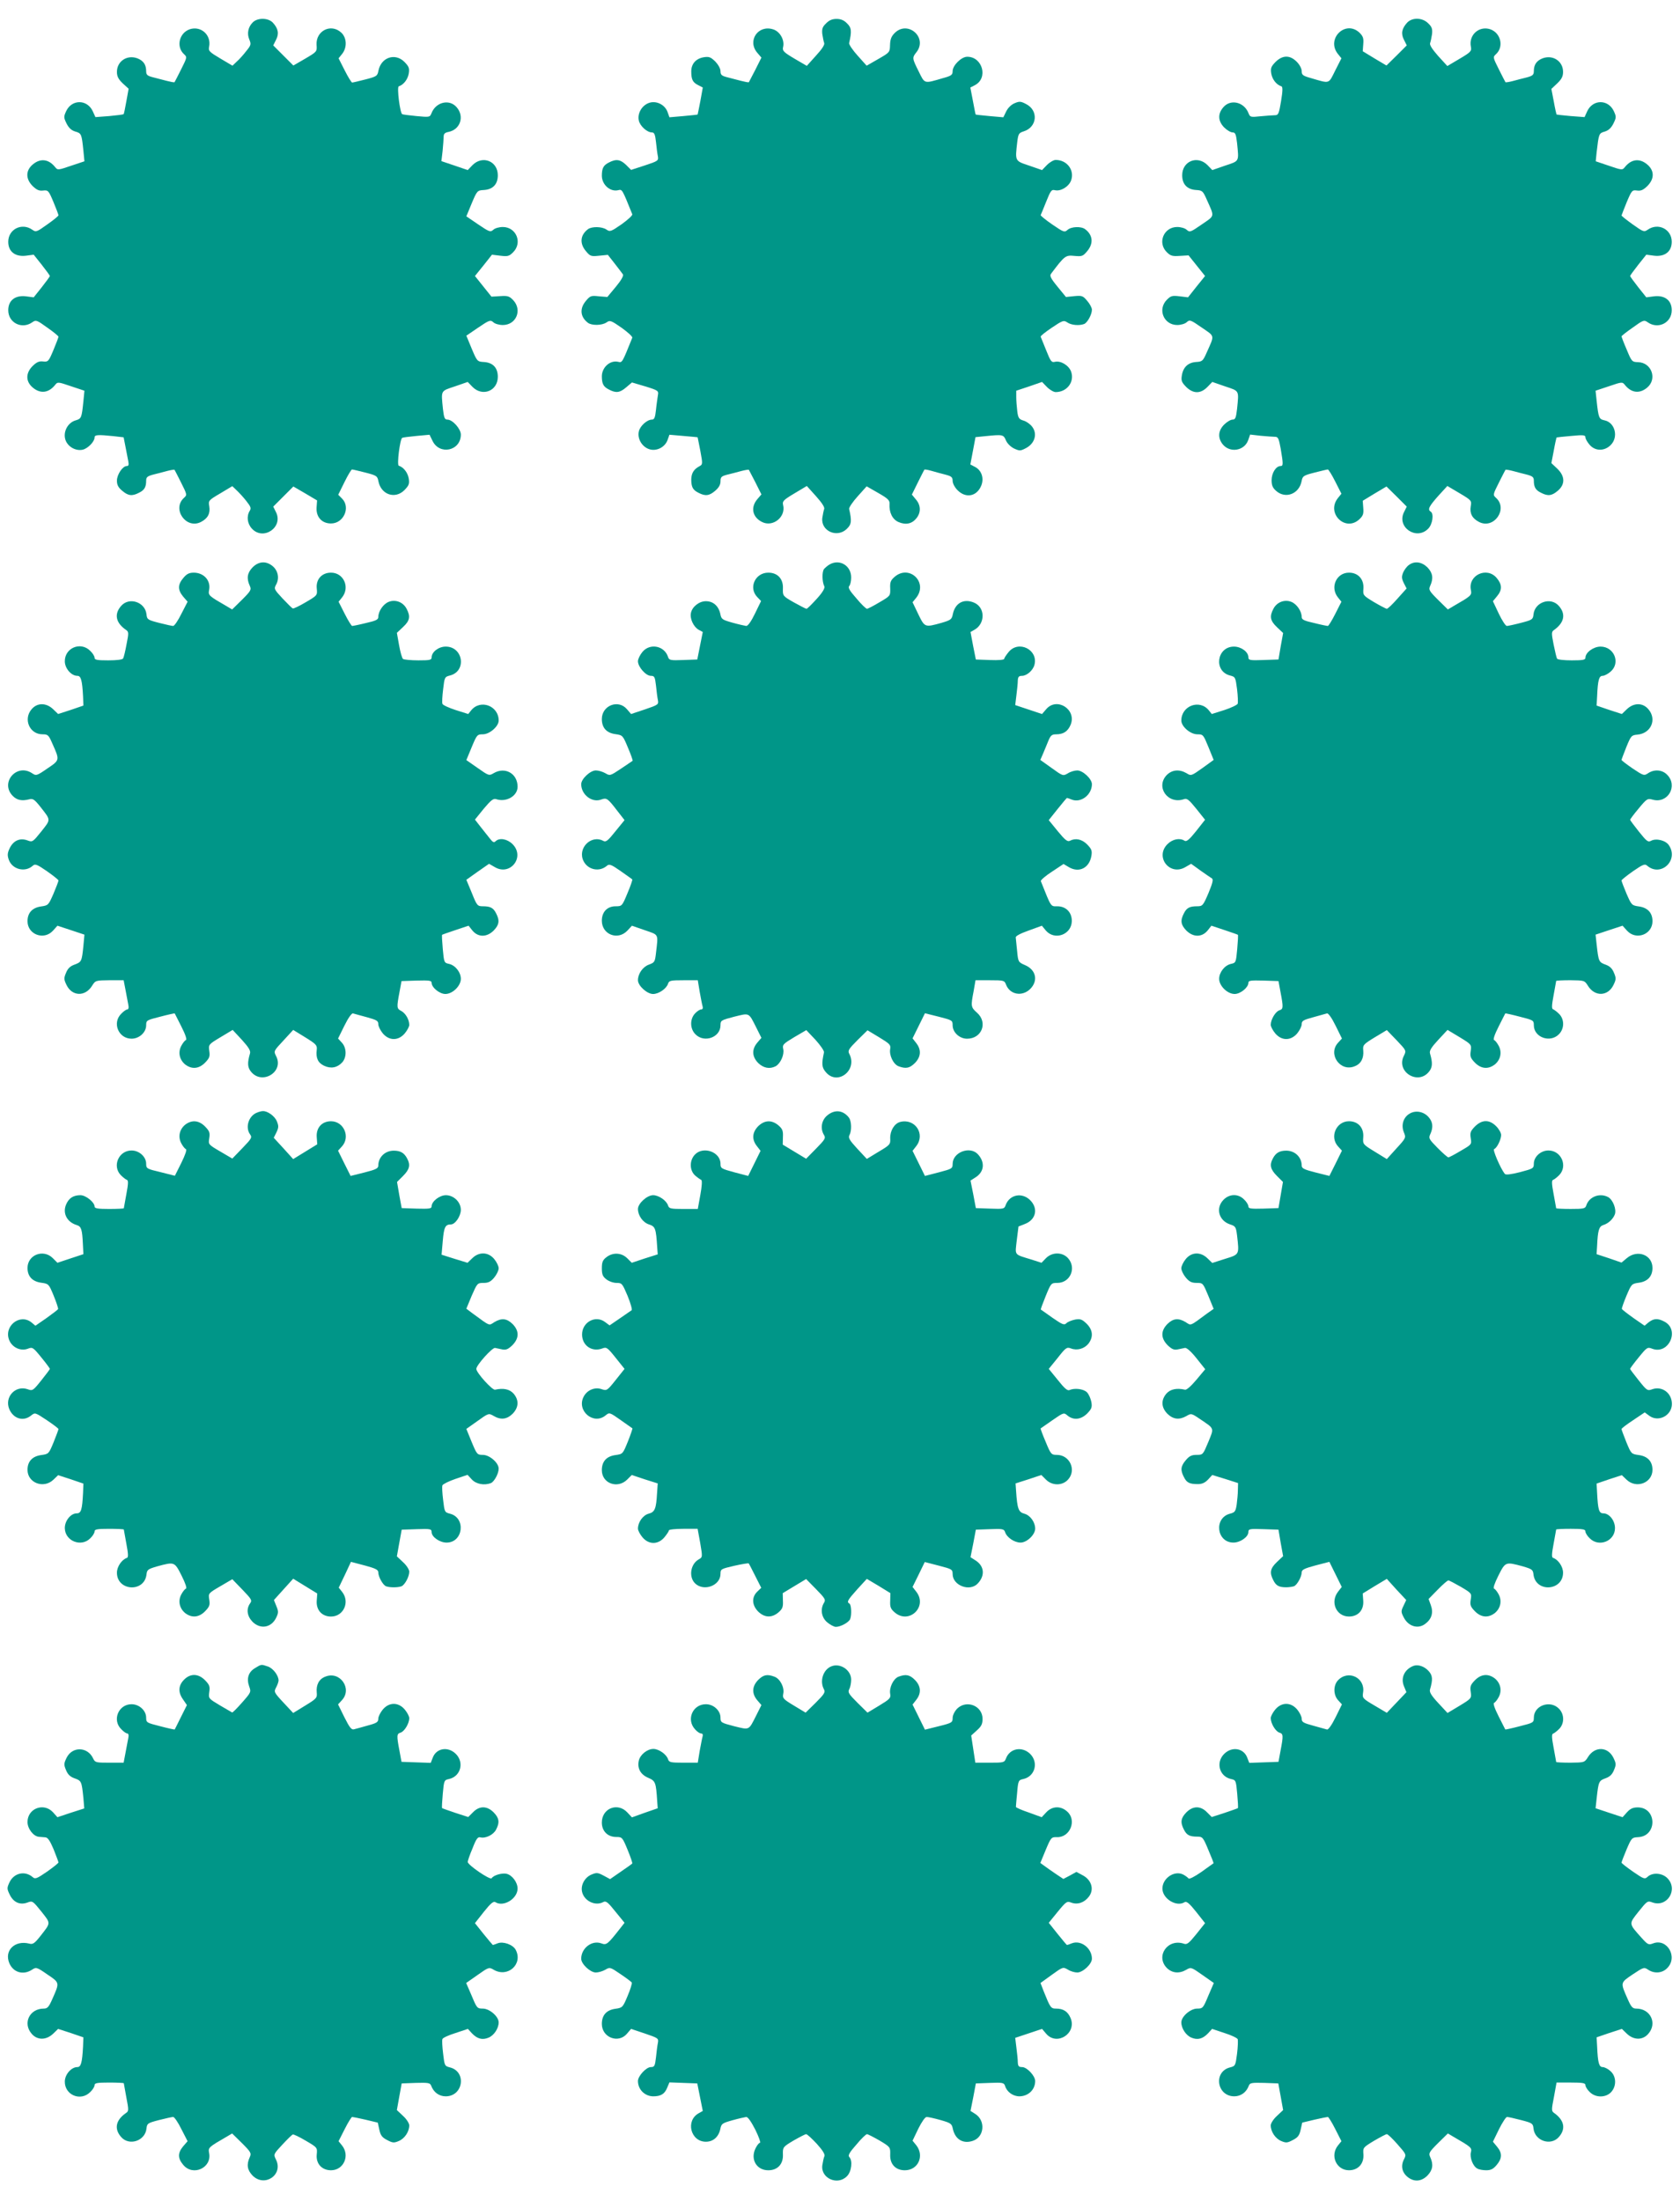
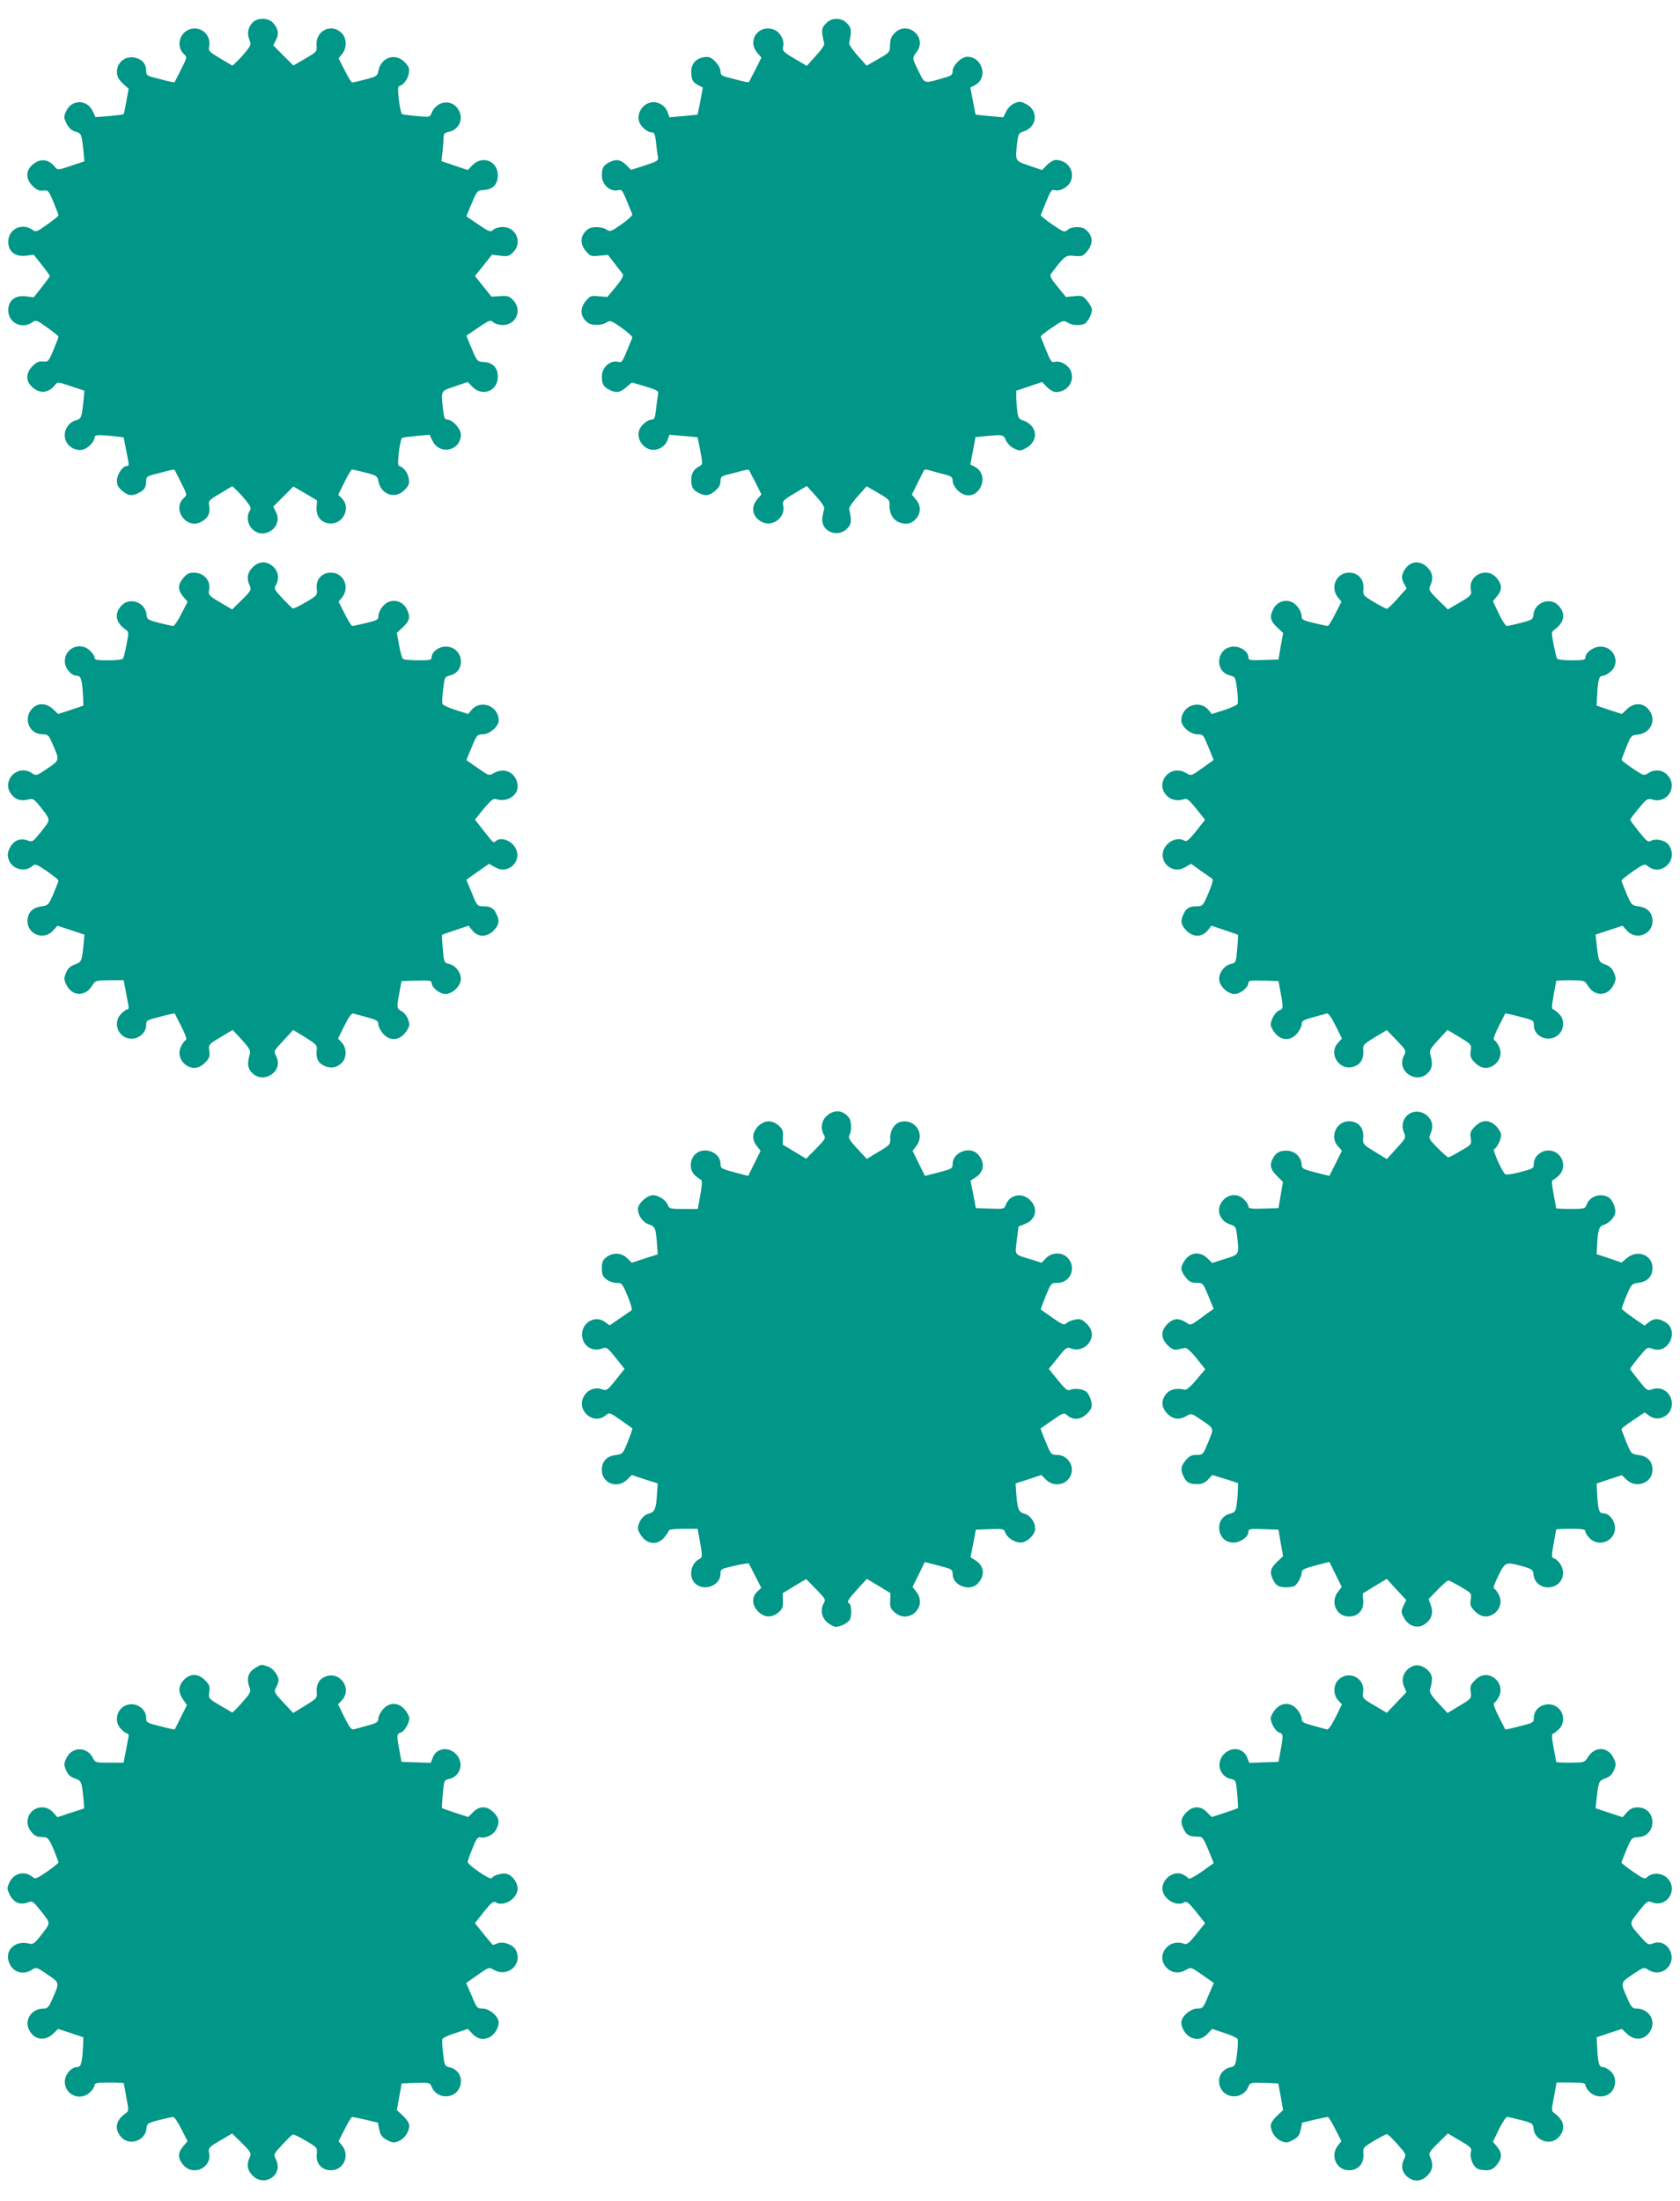
<svg xmlns="http://www.w3.org/2000/svg" version="1.0" width="977pt" height="1280pt" viewBox="0 0 977 1280" preserveAspectRatio="xMidYMid meet">
  <g transform="translate(0,1280) scale(0.1,-0.1)" fill="#009688" stroke="none">
    <path d="M1470 12670 c-27 -27 -35 -65 -20 -100 11 -27 10 -33 -18 -67 -16 -21 -41 -49 -55 -61 l-25 -24 -71 42 c-64 38 -70 44 -65 68 14 68 -47 123 -112 102 -62 -21 -81 -102 -34 -145 19 -17 18 -19 -17 -89 -19 -39 -37 -72 -38 -74 -2 -2 -23 2 -46 8 -24 6 -61 16 -81 21 -31 8 -38 14 -38 35 0 37 -15 60 -49 74 -60 24 -121 -15 -121 -78 0 -26 8 -42 34 -67 l34 -31 -13 -72 c-7 -40 -14 -74 -16 -76 -2 -2 -40 -7 -84 -11 l-80 -6 -15 33 c-32 71 -122 72 -155 2 -15 -33 -15 -37 2 -72 13 -26 28 -40 51 -47 36 -10 37 -15 47 -111 l6 -62 -78 -26 c-76 -26 -78 -26 -93 -7 -37 46 -85 52 -129 15 -42 -35 -43 -84 -1 -126 23 -22 37 -29 61 -26 29 3 32 0 60 -67 16 -38 29 -73 29 -77 0 -4 -29 -28 -65 -53 -61 -44 -66 -46 -87 -31 -61 43 -140 3 -140 -70 0 -57 40 -88 102 -81 l46 6 47 -59 c26 -33 47 -62 47 -65 0 -3 -21 -32 -47 -65 l-47 -59 -46 6 c-62 7 -102 -24 -102 -81 0 -73 79 -113 140 -70 21 15 26 13 87 -31 36 -25 65 -49 65 -53 0 -4 -13 -39 -29 -77 -28 -67 -31 -70 -60 -67 -24 3 -38 -4 -61 -26 -42 -42 -41 -91 1 -126 44 -37 92 -31 129 15 15 19 17 19 93 -7 l78 -26 -6 -62 c-10 -96 -11 -101 -47 -111 -45 -14 -73 -68 -57 -114 14 -39 59 -65 100 -56 30 7 69 47 69 71 0 16 19 17 108 8 l61 -7 11 -56 c6 -31 13 -68 16 -83 4 -21 2 -28 -9 -28 -24 0 -57 -50 -57 -85 0 -25 8 -40 31 -59 35 -30 58 -32 98 -11 31 15 41 33 41 70 0 20 7 26 40 35 22 5 58 15 81 21 23 6 42 9 44 7 1 -2 19 -35 38 -74 35 -70 36 -72 17 -89 -72 -65 13 -185 99 -140 39 20 55 49 48 91 -6 33 -4 35 64 75 l70 42 25 -24 c14 -13 40 -41 57 -63 25 -32 29 -41 19 -57 -19 -31 -14 -74 13 -103 66 -72 184 8 140 96 l-16 32 59 59 58 58 69 -40 69 -41 -3 -42 c-3 -55 31 -92 84 -92 74 0 115 94 64 145 l-22 22 36 73 c20 41 40 74 44 74 5 0 39 -8 78 -18 66 -17 70 -20 76 -52 16 -77 97 -104 151 -50 26 27 30 36 25 68 -6 34 -30 65 -58 74 -12 4 7 155 20 162 3 2 40 7 83 11 l76 7 17 -35 c41 -86 165 -59 165 36 0 33 -48 87 -78 87 -16 0 -20 10 -26 61 -11 111 -15 104 69 132 l75 26 29 -30 c58 -57 146 -22 146 60 0 53 -29 83 -82 86 -37 2 -39 4 -70 78 l-31 75 69 47 c65 44 71 46 88 31 9 -9 34 -16 55 -16 78 0 114 87 61 144 -23 24 -32 27 -76 24 l-51 -3 -48 60 -48 60 50 62 49 62 49 -6 c43 -5 51 -3 74 20 56 56 18 147 -60 147 -21 0 -46 -7 -55 -16 -17 -15 -23 -13 -88 31 l-69 47 31 75 c31 74 33 76 70 78 53 3 82 33 82 86 0 82 -88 117 -146 60 l-29 -30 -76 26 -77 26 7 60 c3 33 6 70 6 82 0 17 7 24 29 28 68 14 93 90 47 143 -42 50 -122 31 -147 -35 -9 -23 -12 -23 -87 -16 -42 4 -80 9 -83 11 -13 7 -32 158 -20 162 28 9 52 40 58 74 5 32 1 41 -25 68 -54 54 -135 27 -151 -50 -6 -32 -10 -35 -76 -52 -39 -10 -73 -18 -77 -18 -4 0 -24 32 -43 70 l-36 71 21 26 c29 37 27 93 -5 123 -60 56 -149 11 -144 -71 3 -39 2 -40 -66 -80 l-69 -40 -58 58 -59 59 16 32 c19 36 13 66 -18 100 -27 29 -89 30 -117 2z" />
    <path d="M4804 12664 c-21 -20 -25 -32 -22 -62 3 -20 8 -44 11 -52 4 -10 -13 -36 -48 -74 l-53 -59 -72 42 c-64 38 -71 46 -66 67 10 40 -17 90 -57 103 -88 29 -153 -66 -93 -136 l24 -28 -35 -70 c-20 -38 -37 -71 -38 -73 -2 -2 -23 2 -46 8 -24 6 -61 16 -81 21 -31 8 -38 14 -38 35 0 15 -13 38 -30 56 -27 26 -36 30 -68 25 -45 -8 -72 -38 -72 -82 0 -47 8 -64 40 -80 l27 -14 -14 -78 c-8 -43 -16 -79 -16 -79 -1 -1 -39 -5 -83 -9 l-81 -7 -11 31 c-16 44 -69 69 -112 51 -39 -16 -64 -61 -55 -101 7 -32 48 -69 76 -69 14 0 19 -11 24 -57 3 -32 8 -69 11 -83 4 -24 0 -27 -76 -52 l-80 -26 -29 29 c-33 32 -58 36 -100 14 -32 -16 -41 -33 -41 -78 1 -52 49 -94 95 -83 24 6 23 6 82 -140 2 -7 -26 -32 -62 -58 -62 -43 -68 -45 -88 -31 -26 18 -86 19 -108 2 -45 -34 -49 -83 -12 -127 25 -30 30 -32 77 -27 l51 5 40 -51 c22 -28 43 -56 48 -63 4 -8 -11 -35 -42 -72 l-49 -59 -49 4 c-46 5 -51 3 -76 -27 -37 -44 -33 -93 12 -127 22 -17 82 -16 108 2 20 14 26 12 88 -31 36 -26 64 -51 62 -58 -59 -146 -58 -146 -82 -140 -46 11 -94 -31 -95 -83 0 -45 9 -62 41 -78 41 -22 64 -19 101 13 l33 28 78 -23 c75 -23 78 -26 73 -51 -2 -15 -8 -53 -11 -84 -5 -47 -10 -58 -24 -58 -28 0 -69 -37 -76 -69 -9 -40 16 -85 55 -101 43 -18 96 7 112 51 l11 31 81 -7 c44 -4 82 -7 83 -8 0 -1 8 -37 16 -80 14 -76 14 -78 -7 -89 -31 -17 -45 -39 -46 -75 0 -45 9 -62 41 -78 40 -21 63 -19 98 11 21 18 31 35 31 55 0 25 5 30 40 39 22 5 58 15 81 21 23 6 42 9 44 7 1 -2 18 -35 38 -73 l35 -70 -24 -28 c-40 -47 -29 -104 27 -132 63 -33 141 29 123 99 -5 21 2 29 66 67 l72 43 54 -60 c34 -38 51 -64 47 -74 -3 -8 -8 -32 -11 -52 -9 -77 88 -119 144 -62 26 25 28 45 12 115 -1 8 21 41 50 73 l52 58 68 -39 c56 -32 67 -43 65 -63 -3 -50 17 -91 53 -106 42 -18 78 -10 104 23 27 34 25 76 -4 109 l-23 28 35 71 c19 38 36 72 38 74 2 2 21 -1 41 -7 21 -6 57 -16 81 -22 35 -9 42 -15 42 -36 0 -15 12 -38 29 -55 48 -48 111 -36 137 26 18 43 3 90 -36 110 l-27 14 15 79 15 80 60 6 c99 10 103 9 117 -25 8 -18 27 -37 47 -47 33 -15 37 -15 71 3 50 27 66 82 35 123 -11 15 -33 31 -50 36 -27 8 -32 15 -37 54 -3 25 -6 62 -6 82 l0 38 75 25 75 26 29 -30 c16 -16 39 -29 50 -29 66 0 111 59 90 119 -13 36 -60 65 -94 57 -20 -5 -25 2 -51 67 -16 39 -30 75 -32 79 -2 4 27 27 64 52 64 43 70 45 91 31 23 -16 69 -20 98 -9 19 8 45 55 45 83 0 11 -12 34 -27 51 -25 30 -30 32 -75 28 l-49 -5 -49 60 c-41 50 -47 64 -37 76 79 105 84 108 135 103 45 -4 50 -2 75 28 37 44 33 93 -12 127 -23 18 -81 16 -103 -4 -17 -15 -22 -14 -89 32 -38 26 -68 51 -67 54 2 3 16 39 32 78 26 65 31 72 51 67 34 -8 81 21 94 57 21 60 -24 119 -90 119 -11 0 -34 -13 -50 -29 l-29 -30 -75 26 c-84 28 -82 25 -69 139 6 46 9 51 37 60 78 24 88 120 16 158 -32 17 -40 18 -68 6 -20 -8 -39 -27 -49 -47 l-17 -35 -80 7 c-44 4 -80 8 -81 9 -1 0 -8 36 -16 79 l-15 78 27 14 c78 41 44 165 -45 165 -34 0 -85 -50 -85 -84 0 -21 -7 -27 -55 -40 -113 -33 -106 -35 -142 38 -39 78 -39 80 -13 113 66 85 -51 187 -127 111 -20 -20 -26 -37 -27 -70 -1 -42 -2 -43 -68 -81 l-68 -39 -52 58 c-29 32 -51 65 -50 73 16 70 14 90 -12 115 -17 18 -36 26 -61 26 -25 0 -44 -8 -61 -26z" />
-     <path d="M8183 12668 c-31 -34 -37 -64 -18 -100 l16 -32 -59 -59 -59 -58 -69 41 -69 42 3 41 c3 35 -1 46 -22 67 -81 76 -195 -35 -126 -123 l21 -26 -36 -71 c-40 -80 -29 -77 -142 -44 -46 13 -53 18 -53 40 0 15 -12 38 -29 55 -40 40 -82 39 -123 -1 -26 -27 -30 -36 -25 -68 6 -34 30 -65 59 -74 8 -3 8 -25 -2 -86 -12 -73 -16 -82 -35 -82 -12 0 -50 -3 -83 -6 -58 -6 -62 -6 -71 17 -25 66 -105 85 -147 35 -33 -38 -31 -80 5 -117 16 -16 38 -29 49 -29 16 0 20 -10 26 -61 11 -111 15 -104 -69 -132 l-75 -26 -29 30 c-58 57 -146 22 -146 -60 0 -53 29 -83 82 -86 35 -2 39 -6 61 -56 46 -103 48 -91 -29 -144 -65 -45 -70 -47 -87 -32 -10 10 -35 17 -56 17 -78 0 -116 -91 -61 -146 22 -22 33 -25 76 -22 l51 3 48 -60 48 -60 -50 -62 -49 -62 -49 6 c-43 5 -51 3 -74 -20 -56 -56 -18 -147 60 -147 21 0 46 7 56 17 17 15 22 13 87 -32 77 -53 75 -41 29 -144 -22 -50 -26 -54 -61 -56 -47 -3 -76 -29 -84 -78 -5 -31 -1 -40 25 -67 41 -40 83 -41 123 -1 l29 30 75 -26 c84 -28 80 -21 69 -132 -6 -51 -10 -61 -26 -61 -11 0 -33 -13 -49 -29 -35 -35 -38 -77 -9 -114 42 -53 127 -39 149 24 l11 32 61 -7 c34 -3 72 -6 83 -6 19 0 23 -9 34 -70 15 -89 15 -100 -1 -100 -26 0 -52 -40 -52 -82 0 -31 6 -45 28 -64 54 -46 131 -16 146 56 6 32 10 35 76 52 39 10 73 18 77 18 4 0 24 -32 43 -70 l36 -71 -21 -26 c-69 -88 45 -199 126 -122 21 20 25 31 22 66 l-3 41 69 42 69 41 59 -58 59 -59 -16 -32 c-44 -87 71 -166 140 -97 26 25 35 88 15 100 -19 12 -10 30 43 90 l54 59 71 -42 c69 -41 71 -43 65 -76 -7 -42 9 -71 48 -91 86 -45 171 75 99 140 -19 17 -18 19 17 89 19 39 37 72 38 74 2 2 21 -1 44 -7 23 -6 59 -16 81 -21 33 -9 40 -15 40 -35 0 -37 10 -55 41 -70 40 -21 63 -19 98 11 44 37 43 85 -3 129 l-34 32 14 73 c7 40 15 74 16 76 2 1 40 5 86 9 71 7 82 5 82 -8 0 -9 11 -28 24 -43 32 -38 86 -39 123 -2 47 47 25 132 -37 144 -31 7 -34 13 -45 115 l-6 57 78 26 c76 26 78 26 93 7 37 -46 85 -52 129 -15 60 50 26 146 -53 148 -35 1 -37 3 -66 73 -17 39 -30 74 -30 77 0 3 29 26 65 51 61 44 66 46 87 31 61 -43 140 -3 140 70 0 57 -40 88 -102 81 l-46 -6 -47 59 c-26 33 -47 62 -47 65 0 3 21 32 47 65 l47 59 46 -6 c62 -7 102 24 102 81 0 73 -79 113 -140 70 -21 -14 -25 -13 -87 31 -36 26 -65 49 -65 52 0 2 14 37 30 77 29 69 32 72 60 68 23 -3 36 3 60 26 42 42 42 90 -1 126 -44 37 -92 31 -129 -15 -15 -19 -17 -19 -93 7 l-77 26 5 51 c13 111 13 112 48 122 22 7 37 21 50 47 17 35 17 39 2 72 -33 70 -123 69 -155 -2 l-15 -33 -80 6 c-44 4 -81 8 -83 9 -1 2 -9 36 -16 76 l-14 73 34 32 c26 25 34 41 34 67 0 63 -61 102 -121 78 -34 -14 -49 -37 -49 -74 0 -21 -7 -27 -40 -36 -22 -5 -58 -15 -81 -21 -23 -6 -42 -9 -44 -7 -1 2 -19 35 -38 74 -35 70 -36 72 -17 89 47 43 28 124 -34 145 -65 21 -126 -34 -112 -102 5 -25 0 -31 -66 -70 l-71 -42 -54 59 c-35 40 -51 65 -46 75 3 8 8 32 11 52 3 30 -1 42 -22 62 -33 34 -93 36 -123 4z" />
    <path d="M1469 9501 c-31 -32 -36 -64 -17 -106 11 -24 8 -30 -45 -83 l-57 -56 -32 19 c-104 60 -108 63 -102 94 11 54 -29 100 -88 101 -28 0 -42 -7 -62 -31 -33 -39 -33 -69 -1 -108 l26 -30 -36 -70 c-19 -39 -41 -71 -48 -71 -6 0 -43 8 -82 18 -66 17 -70 20 -73 49 -7 72 -101 104 -148 49 -41 -47 -31 -98 29 -139 16 -11 16 -18 3 -83 -7 -39 -16 -76 -20 -83 -4 -7 -38 -11 -87 -11 -65 0 -79 3 -79 15 0 9 -11 27 -25 40 -56 57 -150 17 -148 -62 1 -41 38 -83 73 -83 21 0 28 -26 33 -119 l2 -54 -73 -25 -74 -24 -29 28 c-40 38 -92 39 -125 0 -50 -58 -12 -146 63 -146 32 0 36 -4 58 -55 43 -96 43 -95 -30 -144 -62 -43 -65 -43 -89 -27 -90 59 -187 -56 -112 -132 24 -25 53 -31 96 -20 21 6 31 -1 65 -44 62 -79 61 -72 6 -142 -50 -62 -52 -64 -81 -53 -43 16 -81 0 -103 -44 -14 -29 -15 -42 -6 -68 20 -57 95 -76 140 -35 13 12 24 8 82 -32 37 -26 67 -50 67 -54 0 -5 -13 -39 -29 -77 -29 -66 -30 -68 -72 -74 -51 -7 -79 -37 -79 -86 0 -77 95 -113 148 -55 l26 29 79 -26 78 -26 -6 -65 c-9 -91 -11 -94 -51 -109 -26 -9 -40 -23 -50 -48 -13 -31 -13 -38 3 -71 32 -66 108 -69 148 -5 20 32 21 32 102 33 l82 0 11 -57 c6 -32 13 -70 16 -85 4 -17 1 -28 -6 -28 -6 0 -22 -11 -35 -25 -54 -53 -16 -145 60 -145 45 0 85 37 85 78 0 29 3 30 82 50 45 12 83 20 84 19 1 -1 18 -36 39 -77 24 -47 33 -76 26 -78 -6 -2 -18 -17 -27 -34 -20 -38 -10 -81 23 -108 38 -29 79 -26 115 10 26 27 30 36 25 69 -5 37 -4 38 66 80 l70 42 54 -58 c39 -43 51 -63 47 -78 -16 -55 -15 -81 5 -106 64 -81 194 -2 147 89 -15 30 -15 30 42 91 l57 62 70 -43 c63 -39 70 -46 67 -72 -6 -49 7 -76 42 -93 40 -19 77 -12 106 19 27 30 26 85 -2 115 l-22 24 37 75 c22 45 43 74 50 71 7 -2 42 -12 80 -22 58 -16 67 -21 67 -41 0 -12 12 -36 26 -53 37 -44 91 -44 128 0 14 17 26 39 26 49 0 31 -21 67 -46 81 -27 14 -28 19 -11 109 l12 65 88 3 c74 2 87 0 87 -13 0 -27 46 -65 80 -65 42 0 90 47 90 88 0 38 -32 79 -69 87 -28 6 -29 8 -36 86 -4 44 -6 82 -4 83 2 2 38 14 79 28 l75 25 23 -29 c33 -39 83 -39 123 1 32 33 36 58 14 100 -16 32 -33 41 -78 41 -30 0 -34 4 -63 77 l-32 77 66 47 66 46 33 -19 c90 -54 178 58 104 133 -31 31 -77 39 -99 17 -9 -9 -16 -6 -31 13 -10 13 -35 44 -54 68 l-35 45 51 63 c42 50 56 61 72 56 59 -20 125 18 125 72 0 77 -73 118 -139 79 -27 -16 -29 -15 -93 30 l-66 46 31 75 c30 72 32 75 65 75 39 0 92 46 92 80 0 87 -108 126 -161 58 l-16 -20 -73 23 c-40 13 -75 29 -77 36 -3 7 -1 45 4 85 8 70 9 72 40 80 98 25 77 168 -25 168 -41 0 -82 -31 -82 -63 0 -15 -11 -17 -77 -17 -43 0 -83 4 -89 8 -6 4 -16 40 -23 79 l-13 73 36 34 c39 36 44 61 21 105 -20 40 -66 57 -105 41 -32 -13 -60 -55 -60 -88 0 -15 -14 -22 -72 -35 -40 -10 -76 -17 -80 -17 -4 0 -24 32 -43 70 l-36 71 21 26 c46 59 8 143 -65 143 -53 0 -88 -38 -83 -91 4 -41 4 -41 -64 -81 -37 -22 -71 -38 -75 -36 -5 1 -31 28 -60 58 -50 54 -51 56 -36 83 19 37 9 81 -24 107 -37 29 -79 26 -114 -9z" />
-     <path d="M4825 9518 c-11 -6 -26 -19 -33 -27 -12 -16 -12 -72 2 -101 4 -10 -10 -35 -45 -73 -28 -31 -54 -57 -59 -57 -4 0 -37 17 -73 37 -65 37 -65 38 -64 80 3 57 -31 93 -85 93 -76 0 -116 -87 -65 -141 l23 -24 -35 -72 c-21 -44 -41 -73 -51 -73 -8 1 -44 9 -80 19 -60 17 -65 20 -71 51 -10 46 -41 74 -84 74 -39 0 -80 -32 -87 -69 -7 -33 16 -81 45 -97 l24 -13 -16 -80 -16 -80 -82 -3 c-75 -3 -82 -1 -88 18 -21 65 -105 82 -149 29 -14 -17 -26 -41 -26 -54 0 -33 46 -85 75 -85 21 0 24 -6 30 -57 3 -32 8 -70 11 -84 5 -26 1 -28 -75 -54 l-81 -27 -24 28 c-50 59 -146 22 -146 -57 0 -51 27 -81 79 -88 42 -6 43 -7 73 -79 17 -40 29 -74 27 -76 -2 -2 -33 -22 -68 -46 -63 -42 -64 -42 -91 -26 -16 9 -40 16 -55 16 -32 0 -85 -49 -85 -80 0 -61 63 -110 117 -89 31 11 37 7 93 -66 l42 -54 -53 -65 c-43 -54 -55 -64 -70 -56 -72 39 -153 -44 -115 -118 26 -51 93 -64 136 -26 13 11 25 7 79 -31 35 -25 66 -46 68 -49 2 -2 -10 -38 -28 -80 -31 -75 -32 -76 -69 -76 -49 0 -80 -33 -80 -84 0 -80 93 -117 149 -57 l26 28 75 -26 c83 -29 78 -18 65 -132 -6 -52 -8 -56 -41 -68 -36 -13 -64 -53 -64 -91 0 -32 53 -80 88 -80 33 0 78 31 87 60 6 18 15 20 90 20 l83 0 11 -67 c7 -38 14 -76 17 -85 3 -11 0 -18 -9 -18 -7 0 -23 -10 -35 -23 -31 -33 -30 -90 3 -122 51 -51 145 -17 145 53 0 28 3 30 80 50 90 22 83 26 128 -63 l30 -60 -24 -28 c-33 -39 -31 -81 5 -118 31 -30 67 -37 102 -19 28 16 51 67 44 99 -6 26 -1 31 64 70 l70 41 53 -56 c29 -32 51 -64 50 -73 -15 -69 -13 -88 11 -116 68 -80 186 13 136 107 -10 18 -4 28 47 79 l59 58 68 -41 c61 -37 68 -44 64 -67 -7 -37 18 -89 48 -101 43 -16 65 -12 96 19 35 36 38 77 7 116 l-21 27 36 73 36 73 80 -20 c78 -20 81 -21 81 -50 0 -41 40 -78 84 -78 86 0 122 94 58 151 -36 32 -37 37 -20 125 l11 64 84 0 c79 0 84 -1 93 -24 22 -60 94 -73 141 -27 48 48 34 112 -30 139 -39 17 -40 18 -46 82 -4 36 -7 71 -8 79 -1 8 27 23 75 40 l77 28 24 -29 c51 -58 148 -23 150 55 1 51 -33 87 -84 87 -40 0 -34 -9 -96 146 -2 6 27 31 64 55 l68 45 32 -19 c59 -34 118 -4 130 66 5 31 1 40 -25 67 -31 31 -68 38 -100 21 -14 -7 -28 4 -70 55 l-53 65 51 64 c29 36 53 65 55 65 2 0 15 -4 29 -10 53 -20 116 29 116 90 0 31 -53 80 -85 80 -15 0 -40 -7 -55 -17 -28 -16 -29 -16 -94 31 l-66 47 16 37 c9 20 22 54 31 75 13 31 20 37 45 37 42 0 68 17 84 55 37 89 -80 164 -142 91 l-24 -28 -78 26 -78 26 7 58 c4 31 8 69 8 85 1 21 6 27 24 27 28 0 65 32 73 65 22 87 -92 144 -150 74 -14 -17 -26 -35 -26 -40 0 -6 -34 -9 -82 -7 l-83 3 -16 80 -15 80 23 13 c64 36 63 131 -3 158 -60 25 -110 -3 -123 -68 -6 -30 -12 -34 -66 -50 -97 -27 -97 -27 -135 51 l-33 69 22 27 c69 89 -41 194 -126 121 -23 -20 -28 -31 -26 -68 1 -43 1 -43 -62 -80 -35 -21 -68 -38 -73 -38 -6 0 -34 27 -62 61 -40 45 -50 63 -41 72 6 6 11 28 11 49 0 69 -67 109 -125 76z" />
    <path d="M8194 9515 c-12 -8 -27 -28 -34 -44 -10 -25 -9 -35 4 -62 l16 -31 -53 -59 c-28 -32 -56 -59 -62 -59 -5 0 -39 18 -75 39 -64 39 -64 39 -61 80 3 53 -31 91 -84 91 -73 0 -111 -84 -65 -143 l21 -26 -36 -71 c-19 -38 -39 -70 -43 -70 -4 0 -40 7 -79 17 -59 13 -73 20 -73 35 0 33 -28 75 -60 88 -39 16 -85 -1 -105 -41 -23 -44 -18 -69 21 -106 l36 -34 -14 -77 -13 -77 -87 -3 c-80 -3 -88 -1 -88 16 0 31 -42 62 -84 62 -100 0 -120 -143 -23 -168 31 -8 32 -10 41 -79 5 -40 6 -78 4 -85 -3 -7 -38 -24 -78 -37 l-73 -23 -16 20 c-53 68 -161 29 -161 -58 0 -35 53 -80 93 -80 34 0 35 -2 65 -75 l30 -74 -65 -47 c-65 -46 -66 -47 -93 -30 -42 24 -83 20 -114 -10 -68 -69 5 -174 100 -141 17 6 29 -4 71 -56 l51 -64 -52 -66 c-39 -49 -56 -63 -67 -56 -28 18 -70 10 -100 -20 -74 -75 14 -187 105 -133 l33 19 54 -39 c30 -21 60 -42 67 -46 9 -6 4 -27 -20 -85 -31 -73 -35 -77 -65 -77 -45 0 -62 -9 -78 -41 -22 -42 -18 -67 14 -100 40 -40 90 -40 123 -1 l23 29 75 -25 c41 -14 77 -26 79 -28 2 -1 0 -39 -4 -83 -7 -78 -8 -80 -36 -86 -37 -8 -69 -49 -69 -87 0 -41 48 -88 90 -88 34 0 80 38 80 65 0 13 13 15 87 13 l88 -3 12 -65 c17 -89 16 -98 -7 -105 -22 -7 -50 -53 -50 -84 0 -11 12 -33 26 -50 37 -44 91 -44 128 0 14 17 26 41 26 53 0 20 9 25 68 41 37 10 72 20 79 22 7 3 28 -26 50 -71 l37 -75 -22 -24 c-62 -66 12 -173 97 -137 36 14 53 47 49 91 -3 32 0 36 67 77 l70 42 57 -59 c57 -60 57 -60 42 -91 -47 -92 83 -173 147 -91 20 25 21 51 5 106 -4 15 8 35 48 78 l54 58 70 -42 c69 -42 70 -43 65 -80 -5 -33 -1 -42 25 -69 36 -36 77 -39 115 -10 33 27 43 70 23 108 -9 17 -21 32 -27 34 -7 2 2 31 26 78 21 41 38 76 39 77 1 1 39 -7 84 -19 79 -20 82 -21 82 -50 0 -70 94 -104 145 -53 33 32 34 87 2 119 -13 13 -29 25 -35 27 -9 3 -8 23 3 82 8 43 15 81 15 83 0 2 37 4 83 4 81 -1 82 -1 102 -33 40 -64 116 -61 148 5 16 33 16 40 3 71 -10 25 -24 39 -50 48 -38 14 -40 18 -51 119 l-6 55 78 26 79 26 26 -29 c53 -58 148 -22 148 55 0 49 -28 79 -79 86 -42 6 -43 8 -72 74 -16 38 -29 72 -29 77 0 4 30 28 67 54 58 40 69 44 82 32 79 -68 185 31 127 118 -18 29 -74 43 -104 27 -18 -10 -26 -3 -71 53 -28 35 -51 66 -51 69 0 3 22 33 50 66 47 57 51 59 81 51 88 -25 149 80 84 145 -28 29 -74 33 -110 9 -24 -16 -27 -15 -90 27 -35 24 -65 47 -65 50 0 3 13 37 28 75 27 66 30 69 64 72 80 7 115 89 64 148 -33 39 -85 38 -125 0 l-29 -28 -74 24 -73 25 3 54 c4 94 11 119 32 119 10 0 31 11 46 24 60 51 21 146 -58 146 -41 0 -88 -34 -88 -65 0 -12 -14 -15 -79 -15 -44 0 -83 4 -86 10 -3 5 -12 42 -20 82 -13 67 -13 74 3 85 59 42 69 92 28 139 -47 55 -141 23 -148 -49 -3 -29 -7 -32 -73 -49 -38 -10 -76 -18 -82 -18 -7 0 -28 32 -47 72 l-34 72 24 29 c31 37 30 68 -2 106 -57 68 -168 16 -150 -70 6 -31 2 -34 -102 -94 l-32 -19 -57 56 c-53 53 -56 59 -45 83 19 42 14 74 -17 106 -33 32 -74 38 -107 14z" />
-     <path d="M1494 6330 c-48 -19 -69 -85 -40 -126 13 -18 10 -24 -44 -80 l-59 -61 -70 41 c-70 41 -70 41 -64 78 5 32 1 41 -25 68 -36 36 -77 39 -115 10 -33 -27 -43 -70 -23 -108 9 -17 21 -32 27 -34 7 -2 -3 -32 -26 -79 l-38 -76 -83 21 c-81 19 -84 21 -84 49 0 40 -40 77 -85 77 -75 0 -114 -91 -62 -144 13 -13 29 -25 35 -27 9 -3 8 -23 -3 -82 -8 -43 -15 -81 -15 -83 0 -2 -38 -4 -85 -4 -65 0 -85 3 -85 14 0 25 -51 66 -82 66 -42 0 -68 -17 -84 -55 -21 -51 6 -102 63 -119 26 -8 31 -26 35 -110 l3 -59 -76 -25 -75 -25 -27 27 c-55 55 -147 19 -147 -57 0 -49 28 -79 80 -86 43 -6 44 -7 72 -75 16 -39 27 -73 26 -78 -2 -4 -32 -27 -67 -52 l-65 -45 -24 20 c-68 53 -162 -24 -128 -105 18 -42 66 -64 107 -49 28 11 31 9 79 -50 28 -34 50 -64 50 -67 0 -3 -23 -33 -50 -67 -48 -60 -51 -62 -80 -51 -71 24 -135 -46 -106 -116 24 -56 82 -74 127 -37 23 18 23 18 91 -27 37 -25 68 -48 68 -52 0 -4 -13 -38 -28 -76 -28 -68 -29 -69 -72 -75 -52 -7 -80 -37 -80 -86 0 -76 94 -112 151 -57 l27 26 74 -24 73 -25 -2 -54 c-5 -98 -11 -119 -37 -119 -35 0 -70 -44 -69 -87 2 -75 96 -111 148 -58 14 13 25 31 25 40 0 12 15 15 85 15 47 0 85 -2 85 -4 0 -2 7 -40 15 -83 11 -59 12 -79 3 -82 -30 -10 -58 -51 -58 -86 0 -107 160 -117 172 -10 3 27 8 31 63 47 100 27 100 27 141 -54 23 -46 32 -74 25 -76 -6 -2 -18 -17 -27 -34 -20 -38 -10 -81 23 -108 38 -29 79 -26 115 10 26 27 30 36 25 68 -6 37 -6 37 64 78 l70 41 59 -61 c54 -56 57 -62 44 -80 -23 -33 -17 -74 15 -107 46 -45 109 -34 137 24 14 29 14 37 1 68 l-14 35 56 62 56 62 70 -43 70 -43 -3 -42 c-4 -54 30 -92 83 -92 73 0 111 84 65 143 l-20 25 36 75 35 75 80 -21 c63 -17 79 -25 79 -40 0 -26 27 -74 45 -81 21 -8 69 -8 90 0 19 8 45 55 45 85 0 12 -16 37 -36 55 l-36 34 14 78 14 77 87 3 c81 3 87 1 87 -17 0 -28 47 -61 87 -61 97 0 114 144 20 168 -31 8 -32 10 -40 80 -5 40 -7 78 -4 85 3 7 37 24 75 37 l71 24 25 -27 c25 -27 72 -36 111 -21 19 8 45 55 45 84 0 34 -53 80 -92 80 -33 0 -35 3 -65 75 l-31 76 65 46 c64 46 65 46 93 30 42 -25 77 -21 111 12 36 37 38 79 6 117 -23 26 -59 34 -108 23 -16 -4 -109 99 -109 121 0 22 93 125 109 122 9 -2 28 -6 43 -9 21 -4 34 2 58 25 40 41 40 83 1 123 -34 33 -64 36 -106 11 -33 -21 -22 -26 -127 51 l-36 27 31 75 c32 73 33 75 69 75 28 0 42 7 62 31 14 17 26 41 26 54 0 13 -12 37 -26 54 -35 42 -89 43 -128 4 l-27 -26 -75 23 -76 24 7 81 c7 79 14 95 47 95 25 0 58 48 58 85 0 45 -41 85 -87 85 -37 0 -83 -36 -83 -65 0 -13 -13 -15 -87 -13 l-87 3 -14 76 -13 76 35 35 c38 38 44 64 24 101 -17 33 -39 46 -78 46 -51 0 -90 -38 -90 -87 0 -16 -14 -23 -81 -40 l-80 -20 -37 74 -36 73 22 24 c51 55 12 147 -63 147 -53 0 -87 -38 -83 -92 l3 -42 -70 -43 -70 -43 -56 62 -57 62 16 32 c13 28 13 37 2 64 -12 30 -55 61 -82 59 -7 0 -23 -4 -34 -9z" />
    <path d="M4811 6314 c-34 -28 -42 -77 -19 -114 11 -18 6 -26 -46 -79 l-58 -59 -68 41 -68 41 1 44 c2 37 -3 48 -26 68 -39 33 -81 31 -118 -5 -35 -36 -38 -77 -7 -116 l21 -27 -36 -73 -36 -73 -80 21 c-77 21 -81 23 -81 50 0 69 -101 104 -149 53 -33 -35 -31 -93 2 -122 14 -12 30 -23 35 -25 6 -3 4 -37 -5 -86 l-15 -83 -84 0 c-74 0 -83 2 -89 20 -9 29 -54 60 -87 60 -35 0 -88 -48 -88 -80 0 -38 28 -78 64 -90 37 -12 41 -22 48 -134 l3 -40 -76 -24 -75 -25 -27 27 c-33 32 -83 35 -121 5 -21 -16 -26 -29 -26 -64 0 -35 5 -48 26 -64 15 -12 41 -21 59 -21 32 0 34 -3 65 -76 17 -42 28 -80 23 -83 -5 -3 -36 -25 -68 -47 l-60 -41 -27 20 c-55 41 -133 -1 -133 -73 0 -64 57 -104 118 -81 24 9 29 6 77 -54 l52 -65 -51 -64 c-50 -63 -53 -64 -82 -54 -40 14 -85 -5 -105 -44 -42 -81 57 -166 127 -109 23 19 24 19 89 -27 36 -25 66 -47 68 -48 1 -1 -10 -35 -26 -75 -30 -74 -30 -74 -72 -80 -53 -7 -80 -37 -80 -88 0 -77 91 -110 147 -55 l27 27 75 -25 76 -24 -4 -58 c-5 -90 -13 -109 -49 -118 -33 -9 -62 -49 -62 -87 0 -11 12 -33 26 -50 37 -44 91 -44 128 0 14 17 26 35 26 40 0 5 38 9 84 9 l83 0 15 -82 c14 -83 14 -83 -9 -96 -48 -27 -59 -103 -20 -140 51 -48 147 -12 147 56 0 28 3 29 80 47 44 10 82 16 84 14 2 -2 19 -35 38 -73 l35 -69 -24 -23 c-33 -33 -30 -78 6 -115 37 -36 79 -38 118 -5 23 20 28 31 26 68 l-1 44 68 41 68 41 58 -59 c52 -53 57 -61 46 -79 -23 -37 -15 -86 19 -114 17 -14 39 -26 50 -26 28 0 75 26 83 45 10 26 7 83 -4 90 -17 10 -12 19 45 83 l56 61 69 -41 68 -42 -1 -44 c-2 -37 3 -48 26 -68 84 -72 194 34 125 121 l-21 27 36 73 35 72 81 -21 c77 -20 81 -22 81 -49 0 -67 101 -105 147 -54 43 46 37 102 -15 134 l-28 18 16 80 15 80 82 3 c74 3 82 1 88 -17 10 -31 54 -61 90 -61 37 0 85 46 85 81 0 38 -29 78 -63 87 -34 9 -41 28 -48 132 l-3 44 75 24 75 25 27 -27 c36 -36 94 -36 127 -1 52 55 12 145 -64 145 -32 0 -35 3 -65 76 -18 42 -31 77 -29 78 2 1 33 23 69 48 65 45 66 45 88 26 35 -28 77 -23 113 12 26 27 30 36 25 67 -4 20 -15 46 -26 57 -20 20 -72 26 -101 13 -12 -6 -30 10 -68 58 l-53 65 52 64 c47 60 53 64 77 55 36 -14 78 -2 102 28 29 38 26 79 -10 115 -27 26 -36 30 -67 25 -20 -4 -43 -13 -51 -21 -13 -13 -23 -9 -81 31 -36 26 -67 47 -68 48 -2 1 11 36 28 78 31 76 32 77 68 77 76 0 113 89 61 145 -33 35 -91 35 -127 -1 l-26 -27 -56 18 c-107 33 -98 22 -88 113 l10 80 38 15 c64 25 78 90 30 138 -47 47 -119 33 -142 -27 -8 -24 -12 -25 -91 -22 l-83 3 -15 80 -16 80 28 18 c52 32 58 88 15 135 -46 50 -147 12 -147 -56 0 -27 -4 -29 -80 -49 l-81 -21 -36 73 -36 73 21 27 c55 70 -6 163 -93 141 -34 -9 -59 -51 -58 -95 2 -35 -1 -39 -67 -78 l-69 -42 -56 60 c-46 50 -53 63 -45 79 14 25 12 81 -3 101 -34 44 -83 49 -126 13z" />
    <path d="M8199 6325 c-38 -21 -52 -67 -35 -109 13 -32 13 -33 -43 -94 l-56 -62 -70 43 c-70 43 -70 43 -67 85 4 54 -30 92 -83 92 -75 0 -114 -92 -63 -147 l22 -24 -36 -73 -37 -74 -80 20 c-67 17 -81 24 -81 40 0 49 -39 87 -90 87 -39 0 -61 -13 -78 -46 -20 -37 -14 -63 24 -101 l35 -35 -13 -76 -13 -76 -87 -3 c-75 -2 -88 0 -88 13 0 9 -11 27 -25 40 -33 34 -84 34 -119 -1 -48 -48 -29 -122 38 -144 31 -10 34 -15 40 -63 13 -114 15 -111 -69 -137 l-75 -24 -28 27 c-40 39 -92 37 -126 -4 -14 -17 -26 -41 -26 -54 0 -13 12 -37 26 -54 20 -24 34 -31 63 -31 37 0 37 -1 68 -75 l31 -76 -37 -26 c-104 -77 -93 -72 -126 -51 -42 25 -72 22 -106 -11 -39 -40 -39 -82 1 -123 24 -23 37 -29 58 -25 15 3 34 7 43 9 10 2 36 -21 67 -60 l51 -64 -51 -61 c-32 -38 -58 -61 -67 -58 -48 11 -85 3 -108 -23 -32 -38 -30 -80 6 -117 34 -33 69 -37 111 -13 27 16 29 16 76 -16 89 -60 85 -51 51 -135 -31 -74 -31 -75 -68 -75 -29 0 -43 -7 -63 -31 -30 -35 -32 -58 -11 -98 16 -33 33 -41 81 -41 25 0 42 8 60 27 l24 26 75 -23 75 -24 -1 -40 c0 -23 -4 -61 -7 -85 -6 -40 -11 -46 -39 -53 -95 -25 -78 -168 20 -168 40 0 87 33 87 61 0 18 6 20 88 17 l87 -3 13 -77 14 -77 -36 -34 c-39 -37 -44 -62 -21 -106 16 -32 33 -41 75 -41 16 0 36 3 45 6 18 7 45 55 45 81 0 15 17 23 80 40 l81 21 36 -73 36 -73 -21 -27 c-48 -61 -11 -145 63 -145 54 0 87 38 83 92 l-3 42 70 43 70 42 56 -62 57 -61 -16 -34 c-15 -31 -15 -36 3 -70 27 -50 82 -66 123 -35 38 28 49 65 33 109 l-13 36 53 54 c29 30 57 54 62 54 5 0 37 -17 72 -37 64 -38 64 -38 58 -75 -5 -32 -1 -41 25 -68 36 -36 77 -39 115 -10 33 27 43 70 23 108 -9 17 -21 32 -27 34 -7 2 2 30 25 76 41 81 41 81 141 54 55 -16 60 -20 63 -47 12 -107 172 -97 172 10 0 35 -28 76 -58 86 -9 3 -8 23 3 82 8 43 15 81 15 83 0 2 38 4 85 4 70 0 85 -3 85 -15 0 -9 11 -27 25 -40 53 -54 147 -17 147 59 0 44 -33 86 -68 86 -25 0 -31 20 -36 119 l-3 54 73 25 74 24 27 -26 c57 -55 151 -19 151 57 0 49 -28 79 -80 86 -43 6 -44 7 -72 75 -15 38 -28 72 -28 76 0 4 30 27 68 52 l67 45 27 -20 c53 -39 131 2 131 69 0 63 -56 105 -113 86 -29 -11 -32 -9 -80 51 -27 34 -50 64 -50 67 0 3 22 33 50 67 48 59 51 61 79 50 96 -36 162 111 70 158 -38 20 -61 19 -91 -4 l-24 -20 -65 45 c-35 25 -65 48 -67 53 -1 4 11 39 27 77 29 68 30 69 72 75 51 7 79 37 79 86 0 76 -87 109 -149 57 l-31 -26 -72 25 -73 24 3 49 c4 89 11 112 35 120 30 9 57 34 68 62 11 29 -11 86 -39 101 -49 26 -111 2 -127 -49 -6 -18 -15 -20 -91 -20 -46 0 -84 2 -84 4 0 2 -7 40 -15 83 -11 59 -12 79 -3 82 6 2 22 14 35 27 52 53 13 144 -62 144 -45 0 -85 -37 -85 -77 0 -27 -4 -29 -80 -49 -56 -14 -83 -17 -89 -10 -25 32 -72 141 -62 144 16 5 41 56 41 82 0 12 -13 35 -29 51 -40 40 -82 39 -123 -1 -26 -27 -30 -36 -25 -68 6 -37 6 -37 -58 -74 -35 -21 -67 -38 -72 -38 -5 0 -33 25 -63 55 -50 51 -53 56 -42 80 18 39 15 71 -10 99 -28 32 -74 41 -109 21z" />
    <path d="M1483 3100 c-39 -23 -50 -61 -34 -106 12 -33 11 -35 -41 -94 -29 -33 -55 -59 -58 -58 -4 2 -36 21 -72 42 -65 39 -66 39 -61 77 5 33 1 42 -25 69 -37 37 -80 40 -116 8 -38 -34 -43 -75 -13 -118 l24 -35 -35 -70 c-19 -38 -35 -71 -36 -72 -1 -1 -39 7 -84 19 -79 20 -82 21 -82 50 0 41 -40 78 -85 78 -76 0 -114 -92 -60 -145 13 -14 29 -25 35 -25 7 0 10 -11 6 -27 -3 -16 -10 -54 -16 -85 l-11 -58 -83 0 c-78 0 -83 1 -94 24 -32 70 -122 72 -155 4 -16 -33 -16 -40 -3 -71 10 -25 24 -39 50 -48 40 -14 41 -18 51 -114 l5 -61 -78 -25 -78 -26 -26 29 c-54 58 -148 22 -148 -57 0 -39 35 -84 67 -86 10 -1 27 -2 37 -3 14 -1 27 -20 48 -70 15 -38 28 -72 28 -76 0 -4 -30 -28 -67 -54 -58 -40 -69 -44 -82 -32 -46 40 -110 25 -136 -30 -15 -33 -15 -37 2 -72 22 -45 60 -61 103 -45 29 11 31 9 81 -53 55 -70 56 -63 -6 -142 -34 -43 -44 -50 -65 -44 -84 21 -146 -40 -116 -113 23 -55 81 -72 132 -39 24 16 27 16 89 -27 73 -49 72 -47 30 -142 -21 -48 -29 -57 -51 -57 -82 0 -123 -85 -70 -146 33 -39 85 -38 125 0 l29 28 74 -24 73 -25 -2 -54 c-5 -93 -12 -119 -33 -119 -35 0 -72 -42 -73 -83 -2 -79 92 -119 148 -62 14 13 25 31 25 40 0 12 15 15 85 15 47 0 85 -2 85 -4 0 -2 7 -40 15 -83 14 -73 14 -79 -2 -90 -60 -41 -70 -92 -29 -139 47 -55 141 -23 148 49 3 29 7 32 73 49 39 10 76 18 82 18 7 0 29 -32 48 -71 l36 -70 -26 -30 c-32 -39 -32 -69 1 -108 57 -68 168 -16 150 70 -6 31 -2 34 102 94 l32 19 57 -56 c53 -53 56 -59 45 -83 -19 -42 -14 -74 17 -106 70 -70 180 5 136 93 -15 31 -15 31 37 87 29 31 56 58 61 59 4 2 38 -14 75 -36 68 -40 68 -40 64 -81 -5 -53 30 -91 83 -91 73 0 111 84 65 143 l-21 26 36 71 c19 38 39 70 43 70 4 0 39 -7 78 -16 l71 -17 9 -41 c7 -33 16 -45 45 -60 32 -17 40 -18 68 -6 34 14 61 54 61 91 0 12 -16 37 -36 55 l-36 34 14 78 14 77 82 3 c72 2 83 0 89 -15 14 -39 46 -63 85 -63 102 0 123 143 25 168 -31 8 -32 10 -40 80 -5 40 -7 78 -4 85 2 7 37 23 76 35 l72 24 23 -25 c31 -33 61 -41 97 -26 32 13 59 54 59 89 0 34 -53 80 -92 80 -33 0 -35 3 -65 75 l-32 74 67 47 c64 45 66 46 93 30 82 -48 172 33 128 116 -16 30 -72 50 -104 38 -15 -6 -27 -10 -29 -10 -1 0 -25 29 -53 63 l-51 64 52 66 c39 49 56 63 67 56 47 -30 129 20 129 79 0 36 -31 78 -64 86 -26 6 -76 -8 -87 -26 -8 -12 -139 77 -139 95 0 6 12 42 28 79 21 55 31 68 45 64 31 -8 77 15 92 45 22 42 18 67 -14 100 -39 39 -83 39 -120 1 l-28 -28 -74 24 c-41 14 -76 26 -78 28 -2 1 0 39 4 83 7 78 8 80 36 86 68 15 90 96 40 146 -45 45 -113 34 -134 -21 l-12 -31 -85 3 -85 3 -12 65 c-17 89 -16 98 7 105 22 7 50 53 50 84 0 11 -12 33 -26 50 -37 44 -91 44 -128 0 -14 -17 -26 -41 -26 -53 0 -20 -9 -26 -62 -40 -35 -10 -71 -20 -80 -22 -14 -4 -26 12 -55 70 l-37 75 22 24 c63 67 -11 173 -97 137 -36 -14 -53 -47 -49 -91 3 -32 0 -36 -67 -77 l-70 -43 -57 61 c-55 59 -56 62 -42 88 8 15 14 33 14 40 0 29 -31 70 -61 81 -41 14 -38 14 -76 -9z" />
-     <path d="M4834 3110 c-47 -19 -68 -85 -43 -132 10 -18 4 -28 -47 -79 l-59 -58 -68 41 c-63 38 -67 43 -62 69 8 36 -18 87 -51 99 -42 16 -64 12 -95 -19 -36 -37 -38 -79 -5 -118 l24 -28 -30 -60 c-45 -89 -38 -85 -128 -63 -77 20 -80 22 -80 50 0 41 -40 78 -85 78 -77 0 -116 -90 -62 -147 11 -13 27 -23 34 -23 9 0 12 -7 9 -17 -3 -10 -10 -48 -17 -85 l-11 -68 -83 0 c-75 0 -84 2 -90 20 -9 29 -54 60 -85 60 -36 0 -77 -33 -85 -68 -10 -45 10 -81 55 -100 42 -18 45 -26 52 -137 l3 -40 -75 -26 -75 -27 -27 29 c-56 60 -148 24 -148 -59 0 -50 34 -84 84 -84 34 0 36 -2 66 -75 17 -41 29 -77 27 -79 -2 -3 -32 -24 -67 -48 l-62 -43 -37 20 c-34 18 -41 19 -70 7 -40 -16 -65 -61 -56 -101 12 -53 77 -85 124 -59 15 8 27 -2 70 -56 l53 -65 -25 -32 c-73 -93 -80 -99 -109 -88 -55 21 -118 -27 -118 -89 0 -31 53 -80 85 -80 15 0 39 7 55 16 27 16 28 16 88 -25 33 -22 63 -45 66 -49 3 -5 -8 -40 -24 -78 -28 -67 -30 -69 -71 -75 -52 -7 -79 -37 -79 -88 0 -79 96 -116 146 -57 l24 28 81 -27 c76 -26 80 -28 75 -54 -3 -14 -8 -52 -11 -84 -6 -51 -9 -57 -30 -57 -27 0 -75 -52 -75 -81 0 -49 39 -88 88 -89 45 0 67 13 82 50 l13 31 81 -3 81 -3 16 -80 16 -80 -23 -13 c-79 -43 -48 -166 41 -166 43 0 74 28 84 74 6 31 11 34 71 51 36 10 72 18 80 19 10 0 30 -30 53 -75 20 -41 32 -75 27 -75 -6 0 -18 -15 -27 -34 -30 -63 7 -126 75 -126 54 0 88 36 85 93 -1 41 0 43 62 80 35 20 68 37 73 37 6 0 33 -25 62 -56 36 -40 49 -62 44 -73 -4 -9 -9 -33 -12 -53 -9 -75 89 -118 143 -63 27 26 35 91 14 112 -9 9 1 27 41 72 28 34 56 61 62 61 5 0 38 -17 73 -37 62 -37 63 -39 62 -80 -3 -57 31 -93 85 -93 77 0 115 83 67 145 l-22 27 33 69 c21 42 40 69 49 69 9 0 45 -8 81 -18 59 -17 65 -21 71 -50 13 -62 59 -90 116 -71 68 22 76 118 14 157 l-27 17 16 80 15 80 82 3 c75 3 82 1 88 -18 11 -35 46 -60 84 -60 52 1 91 39 91 89 0 30 -48 81 -76 81 -19 0 -24 5 -25 28 0 15 -4 53 -8 84 l-7 58 78 26 78 26 24 -28 c62 -73 179 2 142 91 -16 38 -42 55 -84 55 -31 0 -34 5 -73 102 l-18 47 65 47 c65 47 66 47 94 31 15 -10 40 -17 55 -17 32 0 85 49 85 80 0 61 -63 110 -116 90 -14 -6 -27 -10 -29 -10 -2 0 -26 29 -55 65 l-51 64 52 64 c50 61 54 63 80 53 37 -13 76 1 102 36 31 41 15 96 -36 123 l-37 20 -38 -21 -38 -20 -45 30 c-25 17 -55 38 -67 47 l-22 16 31 75 c31 74 33 76 66 75 77 -2 117 100 58 150 -37 33 -86 31 -120 -5 l-27 -29 -74 27 c-42 14 -76 29 -76 33 0 4 3 41 7 81 6 72 8 75 36 81 68 15 90 96 40 146 -47 46 -119 33 -141 -27 -9 -23 -14 -24 -94 -24 l-84 0 -12 79 -12 79 33 30 c26 23 33 37 33 67 0 76 -93 113 -148 59 -15 -16 -26 -38 -26 -54 0 -26 -4 -29 -81 -48 l-80 -20 -36 73 -36 73 21 27 c31 39 28 80 -7 116 -31 31 -53 35 -96 19 -30 -12 -55 -64 -48 -101 4 -23 -3 -30 -64 -67 l-68 -41 -59 58 c-51 51 -57 61 -47 79 6 11 11 36 11 55 0 56 -65 99 -116 77z" />
    <path d="M8220 3113 c-52 -20 -76 -70 -55 -119 l14 -34 -57 -60 -57 -60 -71 42 c-70 41 -72 44 -67 76 14 86 -87 135 -147 70 -27 -30 -26 -85 2 -115 l22 -24 -37 -75 c-22 -45 -43 -74 -50 -71 -7 2 -42 12 -79 22 -59 16 -68 21 -68 41 0 12 -12 36 -26 53 -37 44 -91 44 -128 0 -14 -17 -26 -39 -26 -50 0 -31 28 -77 50 -84 23 -7 24 -16 7 -105 l-12 -65 -85 -3 -85 -3 -12 31 c-21 55 -89 66 -134 21 -50 -50 -28 -131 40 -146 28 -6 29 -8 36 -86 4 -44 6 -82 4 -83 -2 -2 -37 -14 -78 -28 l-74 -24 -28 28 c-37 38 -81 38 -120 -1 -32 -33 -36 -58 -14 -100 16 -32 33 -41 78 -41 30 0 34 -4 64 -77 18 -42 32 -77 30 -78 -1 -1 -33 -23 -70 -50 -40 -28 -72 -44 -75 -38 -4 5 -17 15 -30 22 -51 27 -122 -20 -122 -81 0 -59 82 -109 129 -79 11 7 28 -7 67 -56 l52 -66 -51 -64 c-42 -52 -54 -62 -71 -56 -95 33 -168 -72 -100 -141 31 -30 72 -34 113 -10 27 16 29 15 93 -30 l67 -47 -32 -74 c-30 -72 -32 -75 -65 -75 -39 0 -92 -46 -92 -80 0 -35 27 -76 59 -89 36 -15 66 -7 97 26 l23 25 72 -24 c39 -12 74 -29 77 -36 2 -7 1 -45 -4 -85 -9 -69 -10 -71 -41 -79 -98 -25 -77 -168 25 -168 39 0 71 24 85 63 6 15 17 17 89 15 l82 -3 14 -77 14 -78 -36 -34 c-20 -18 -36 -43 -36 -55 0 -37 27 -77 61 -91 28 -12 36 -11 68 6 29 15 38 27 45 60 l9 41 71 17 c39 9 74 16 78 16 4 0 24 -32 43 -70 l36 -71 -21 -26 c-46 -59 -8 -143 65 -143 53 0 87 38 84 91 -3 41 -3 41 61 80 36 21 70 39 75 39 6 0 34 -27 62 -59 52 -59 52 -59 37 -89 -19 -38 -10 -76 23 -102 37 -29 79 -26 114 9 31 32 36 64 17 106 -11 24 -8 30 45 83 l57 56 32 -19 c102 -59 109 -64 102 -90 -8 -31 12 -82 37 -95 10 -6 33 -10 52 -10 27 0 41 7 61 31 32 38 33 69 2 106 l-24 29 35 72 c20 40 41 72 47 72 6 0 43 -8 81 -18 66 -17 70 -20 73 -49 7 -72 101 -104 148 -49 41 47 31 97 -28 139 -16 11 -16 18 -1 94 l15 83 84 0 c69 0 84 -3 84 -15 0 -9 11 -27 25 -40 33 -34 93 -34 124 -1 33 35 31 93 -4 123 -14 13 -35 23 -45 23 -21 0 -28 25 -32 119 l-3 54 73 25 74 24 29 -28 c40 -38 92 -39 125 0 53 61 12 146 -70 146 -22 0 -30 9 -51 57 -42 95 -43 93 30 142 63 42 66 43 90 27 36 -24 82 -20 110 9 65 64 0 176 -82 144 -26 -10 -31 -7 -67 33 -75 84 -75 79 -17 152 49 61 52 64 79 54 87 -33 154 75 88 141 -30 30 -85 34 -114 8 -17 -16 -22 -14 -85 29 -37 26 -67 49 -67 53 0 4 13 38 29 76 29 68 31 70 68 72 112 6 109 173 -3 173 -27 0 -43 -7 -62 -28 l-26 -29 -79 26 -78 26 6 55 c11 101 13 105 51 119 26 9 40 23 50 48 13 31 13 38 -3 71 -32 66 -108 69 -148 5 -20 -32 -21 -32 -102 -33 -46 0 -83 2 -83 4 0 2 -7 40 -15 83 -11 59 -12 79 -3 82 6 2 22 14 35 27 32 32 31 87 -2 119 -51 51 -145 17 -145 -53 0 -29 -3 -30 -82 -50 -45 -12 -83 -20 -84 -19 -1 1 -18 36 -39 77 -24 47 -33 76 -26 78 6 2 18 17 27 34 20 38 10 81 -23 108 -38 29 -79 26 -115 -10 -26 -27 -30 -36 -25 -69 5 -37 4 -38 -65 -80 l-70 -42 -54 58 c-40 43 -52 63 -48 78 17 58 16 82 -8 108 -24 27 -62 40 -88 30z" />
  </g>
</svg>